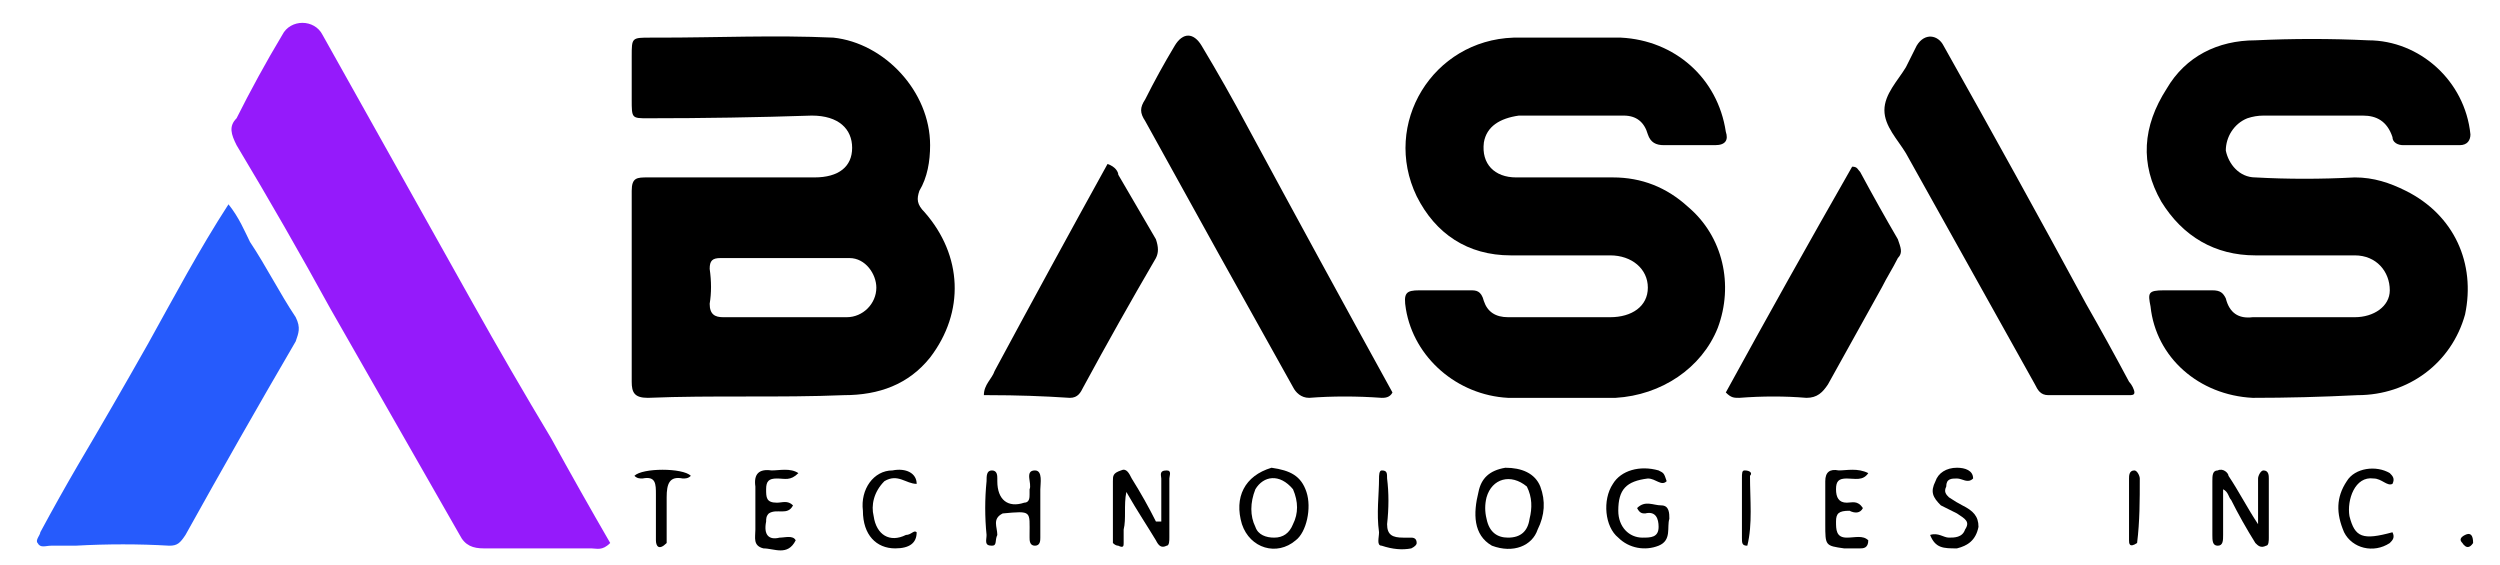
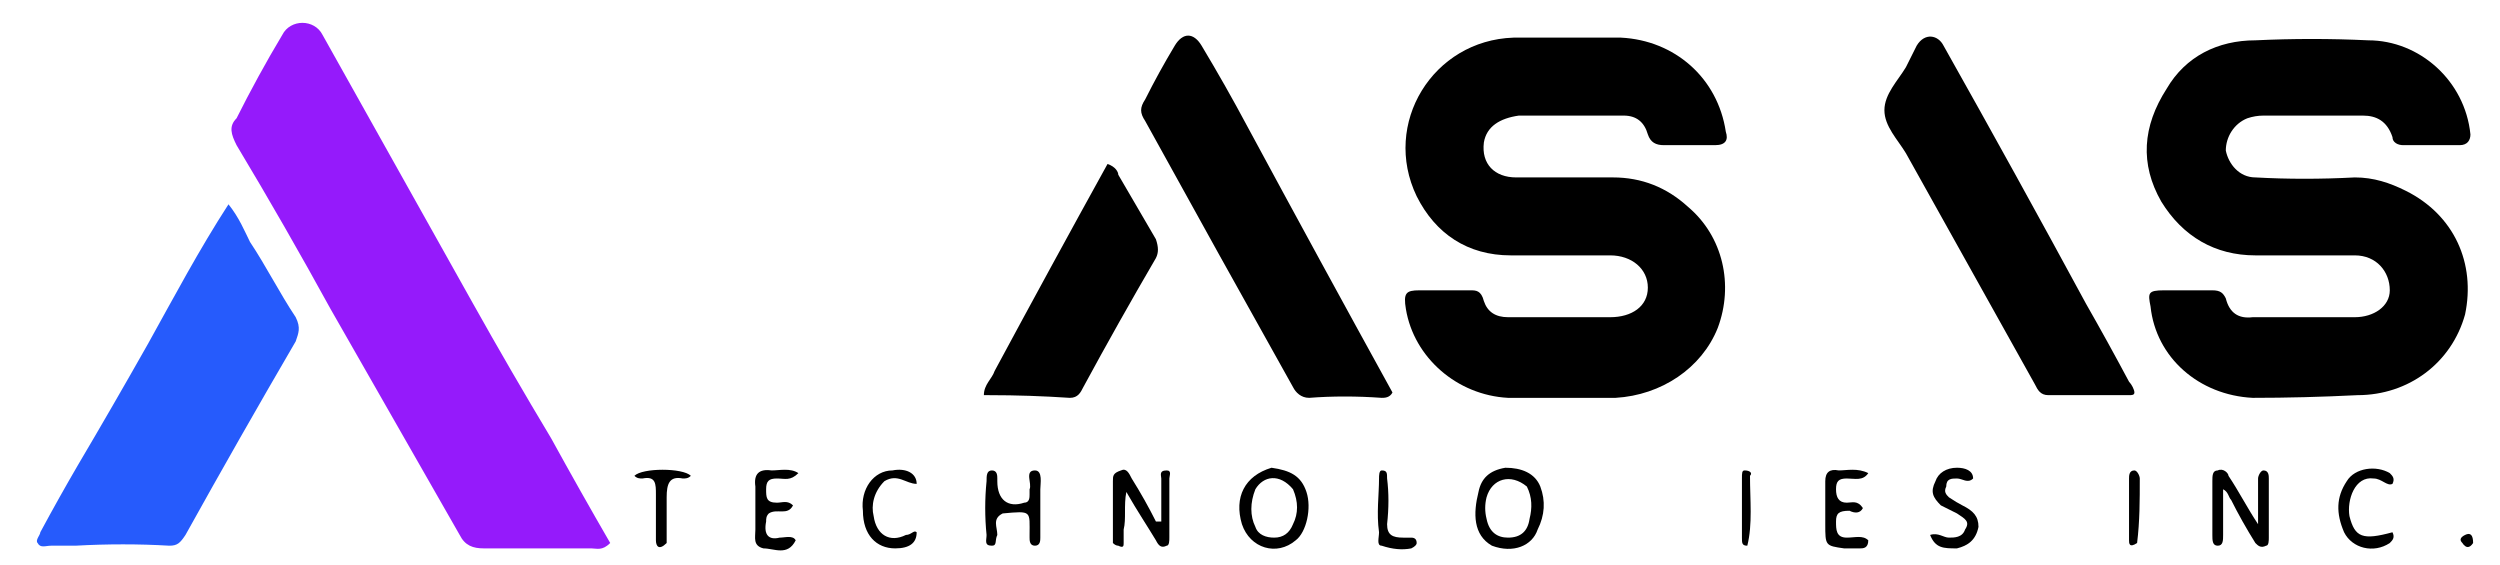
<svg xmlns="http://www.w3.org/2000/svg" version="1.2" viewBox="0 0 93 21" width="93" height="21">
-   <path fill="#000" d="m24.5 1.4c2.2 0 4.3-0.1 6.5 0 1.9 0.2 3.6 2 3.6 4 0 0.6-0.1 1.2-0.4 1.7-0.1 0.3-0.1 0.5 0.2 0.8 1.4 1.6 1.5 3.7 0.2 5.4-0.8 1-1.9 1.4-3.2 1.4-2.4 0.1-4.9 0-7.3 0.1-0.5 0-0.6-0.2-0.6-0.6q0-3.6 0-7.1c0-0.5 0.2-0.5 0.6-0.5q3.1 0 6.2 0c0.9 0 1.4-0.4 1.4-1.1 0-0.7-0.5-1.2-1.5-1.2q-3 0.1-6.1 0.1c-0.6 0-0.6 0-0.6-0.7q0-0.8 0-1.6c0-0.7 0-0.7 0.7-0.7q0.1 0 0.3 0zm5.8 10.4q0.6 0 1.2 0c0.6 0 1.1-0.5 1.1-1.1 0-0.5-0.4-1.1-1-1.1q-2.4 0-4.8 0c-0.3 0-0.4 0.1-0.4 0.4q0.1 0.7 0 1.3c0 0.4 0.2 0.5 0.5 0.5 1.1 0 2.2 0 3.4 0z" />
  <path fill="#000" d="m62.8 7.7c1.3 1.1 1.7 2.9 1.1 4.5-0.6 1.5-2.1 2.5-3.8 2.6q-2 0-4 0c-1.9-0.1-3.5-1.5-3.8-3.3-0.1-0.6 0-0.7 0.5-0.7q0.9 0 1.9 0c0.2 0 0.4 0 0.5 0.4q0.2 0.6 0.9 0.6 1.9 0 3.8 0c0.8 0 1.4-0.4 1.4-1.1 0-0.7-0.6-1.2-1.4-1.2-1.2 0-2.4 0-3.7 0-1.6 0-2.8-0.8-3.5-2.2-1.3-2.7 0.6-5.8 3.6-5.9q2 0 4 0c2 0.1 3.6 1.5 3.9 3.5 0.1 0.3 0 0.5-0.4 0.5q-1 0-1.9 0c-0.3 0-0.5-0.1-0.6-0.4q-0.2-0.7-0.9-0.7-2 0-3.9 0c-0.7 0.1-1.2 0.4-1.3 1-0.1 0.8 0.4 1.3 1.2 1.3q1.8 0 3.6 0 1.6 0 2.8 1.1z" />
  <path fill="#000" d="m89.5 7.1c1.8 0.9 2.6 2.7 2.2 4.6-0.5 1.8-2.1 3-4 3q-2 0.1-3.9 0.1c-2-0.1-3.6-1.5-3.8-3.4-0.1-0.5-0.1-0.6 0.5-0.6q0.9 0 1.8 0c0.3 0 0.4 0.1 0.5 0.3q0.2 0.8 1 0.7 1.9 0 3.8 0c0.7 0 1.3-0.4 1.3-1 0-0.7-0.5-1.3-1.3-1.3q-1.8 0-3.7 0c-1.5 0-2.7-0.7-3.5-2-0.8-1.4-0.7-2.8 0.2-4.2 0.7-1.2 1.9-1.8 3.3-1.8q2.1-0.1 4.2 0c1.9 0 3.6 1.5 3.8 3.5 0 0.2-0.1 0.4-0.4 0.4q-1.1 0-2.1 0c-0.2 0-0.4-0.1-0.4-0.3-0.2-0.6-0.6-0.8-1.1-0.8q-1.8 0-3.7 0-0.3 0-0.6 0.1c-0.5 0.2-0.8 0.7-0.8 1.2 0.1 0.5 0.5 1 1.1 1q1.8 0.1 3.7 0c0.7 0 1.3 0.2 1.9 0.5z" />
  <path fill="#951AFB" d="m20.5 16.3q1.1 2 2.2 3.9c-0.3 0.3-0.5 0.2-0.7 0.2-1.4 0-2.7 0-4 0-0.4 0-0.7-0.1-0.9-0.5q-2.4-4.2-4.8-8.4-1.7-3.1-3.5-6.1c-0.2-0.4-0.3-0.7 0-1 0.5-1 1.1-2.1 1.7-3.1 0.3-0.6 1.2-0.6 1.5 0q2.8 5 5.6 10 1.4 2.5 2.9 5z" />
  <path fill="#265BFC" d="m5.5 12.8c1-1.8 1.9-3.5 3-5.2 0.4 0.5 0.6 1 0.8 1.4 0.6 0.9 1.1 1.9 1.7 2.8 0.2 0.4 0.1 0.6 0 0.9q-2.1 3.6-4.1 7.2c-0.2 0.3-0.3 0.4-0.6 0.4q-1.7-0.1-3.5 0-0.4 0-0.9 0c-0.2 0-0.4 0.1-0.5-0.1-0.1-0.1 0.1-0.3 0.1-0.4q0.7-1.3 1.4-2.5 1.3-2.2 2.6-4.5z" />
  <path fill="#000" d="m46.4 4.7q2.7 5 5.4 9.9c-0.1 0.2-0.3 0.2-0.4 0.2q-1.4-0.1-2.7 0c-0.3 0-0.5-0.2-0.6-0.4q-2.8-5-5.5-9.9c-0.2-0.3-0.2-0.5 0-0.8q0.5-1 1.1-2c0.3-0.5 0.7-0.5 1 0q0.9 1.5 1.7 3z" />
  <path fill="#000" d="m79.2 14.2c0.1 0.1 0.2 0.3 0.2 0.4 0 0.1-0.1 0.1-0.2 0.1q-1.5 0-3 0c-0.3 0-0.4-0.2-0.5-0.4q-2.4-4.3-4.8-8.6c-0.3-0.5-0.8-1-0.8-1.6 0-0.6 0.5-1.1 0.8-1.6q0.2-0.4 0.4-0.8c0.3-0.5 0.8-0.4 1 0q2.7 4.8 5.3 9.6 0.8 1.4 1.6 2.9z" />
  <path fill="#000" d="m37 13.8q2.1-3.9 4.2-7.7c0.3 0.1 0.4 0.3 0.4 0.4q0.7 1.2 1.4 2.4c0.1 0.3 0.1 0.5 0 0.7q-1.4 2.4-2.7 4.8c-0.1 0.2-0.2 0.4-0.5 0.4q-1.5-0.1-3-0.1-0.1 0-0.2 0c0-0.4 0.3-0.6 0.4-0.9z" />
-   <path fill="#000" d="m70 10.7q-1 1.8-2 3.6c-0.2 0.3-0.4 0.5-0.8 0.5q-1.2-0.1-2.5 0c-0.2 0-0.3 0-0.5-0.2q2.3-4.2 4.7-8.4c0.2 0 0.2 0.1 0.3 0.2q0.7 1.3 1.4 2.5c0.1 0.3 0.2 0.5 0 0.7-0.2 0.4-0.4 0.7-0.6 1.1z" />
  <path fill="#000" d="m41.4 19.3q0-0.7 0-1.4c0-0.2 0-0.3 0.3-0.4 0.2-0.1 0.3 0.1 0.4 0.3q0.5 0.8 0.9 1.6 0.1 0 0.2 0 0-0.8 0-1.6c0-0.1-0.1-0.3 0.2-0.3 0.2 0 0.1 0.2 0.1 0.3q0 1.1 0 2.2c0 0.1 0 0.3-0.1 0.3-0.2 0.1-0.3 0-0.4-0.2-0.3-0.5-0.7-1.1-1.1-1.8-0.1 0.5 0 1-0.1 1.4q0 0.2 0 0.5c0 0.1 0 0.2-0.2 0.1q-0.1 0-0.2-0.1 0-0.4 0-0.9z" />
  <path fill="#000" d="m84 17.8c0-0.1 0.1-0.3 0.2-0.3 0.2 0 0.2 0.2 0.2 0.3q0 1.1 0 2.2c0 0.1 0 0.3-0.1 0.3-0.2 0.1-0.3 0-0.4-0.1q-0.5-0.8-0.9-1.6c-0.1-0.1-0.1-0.3-0.3-0.4q0 0.9 0 1.7c0 0.2 0 0.4-0.2 0.4-0.2 0-0.2-0.2-0.2-0.4q0-1 0-2c0-0.2 0-0.4 0.2-0.4 0.2-0.1 0.4 0.1 0.4 0.2 0.4 0.6 0.7 1.2 1.1 1.8q0-0.8 0-1.7z" />
  <path fill="#000" d="m47.3 17.4c0.7 0.1 1.1 0.3 1.3 0.9 0.2 0.6 0 1.5-0.4 1.8-0.7 0.6-1.7 0.3-2-0.6-0.3-1 0.1-1.8 1.1-2.1zm0.8 0.8c-0.5-0.6-1.1-0.5-1.4 0-0.2 0.5-0.2 1 0 1.4 0.1 0.3 0.4 0.4 0.7 0.4q0.5 0 0.7-0.5 0.3-0.6 0-1.3z" />
  <path fill="#000" d="m55.5 20.3c-0.7-0.4-0.7-1.2-0.5-2 0.1-0.5 0.4-0.8 1-0.9 0.6 0 1.1 0.2 1.3 0.7q0.3 0.8-0.1 1.6c-0.2 0.6-0.9 0.9-1.7 0.6zm1.3-2.2c-0.6-0.5-1.3-0.3-1.5 0.4q-0.1 0.4 0 0.8c0.1 0.5 0.4 0.7 0.8 0.7q0.7 0 0.8-0.7c0.1-0.4 0.1-0.8-0.1-1.2z" />
-   <path fill="#000" d="m61.3 17.8c-0.8 0.1-1.1 0.4-1.1 1.2 0 0.6 0.4 1 0.9 1 0.3 0 0.6 0 0.6-0.4 0-0.3-0.1-0.6-0.5-0.5-0.1 0-0.2 0-0.3-0.2 0.3-0.3 0.6-0.1 0.9-0.1 0.3 0 0.3 0.3 0.3 0.5-0.1 0.3 0.1 0.8-0.4 1-0.5 0.2-1.1 0.1-1.5-0.3-0.5-0.4-0.6-1.4-0.2-2 0.3-0.5 1-0.7 1.7-0.5 0.2 0.1 0.2 0.1 0.3 0.4-0.2 0.2-0.4-0.1-0.7-0.1z" />
  <path fill="#000" d="m37.3 19.1c-0.4 0.2-0.2 0.5-0.2 0.8-0.1 0.2 0 0.4-0.2 0.4-0.3 0-0.2-0.2-0.2-0.4q-0.1-1 0-2c0-0.2 0-0.4 0.2-0.4 0.2 0 0.2 0.2 0.2 0.3q0 0.1 0 0.1c0 0.7 0.4 1 1 0.8 0.2 0 0.2-0.2 0.2-0.3q0-0.1 0-0.2c0.1-0.2-0.2-0.7 0.2-0.7 0.3 0 0.2 0.5 0.2 0.7q0 0.9 0 1.8c0 0.1 0 0.3-0.2 0.3-0.2 0-0.2-0.2-0.2-0.3q0-0.1 0-0.1c0-0.9 0.1-0.9-1-0.8z" />
  <path fill="#000" d="m29.6 20.1c-0.3 0.6-0.8 0.3-1.2 0.3-0.4-0.1-0.3-0.4-0.3-0.7 0-0.5 0-1.1 0-1.6q-0.1-0.7 0.6-0.6c0.3 0 0.7-0.1 1 0.1-0.3 0.3-0.5 0.2-0.8 0.2-0.3 0-0.4 0.1-0.4 0.4 0 0.3 0 0.5 0.4 0.5 0.2 0 0.4-0.1 0.6 0.1-0.2 0.4-0.6 0.1-0.9 0.3-0.1 0.1-0.1 0.2-0.1 0.3-0.1 0.5 0.1 0.7 0.5 0.6 0.2 0 0.5-0.1 0.6 0.1z" />
  <path fill="#000" d="m67.9 19.5q0-0.8 0-1.6 0-0.5 0.5-0.4c0.3 0 0.7-0.1 1.1 0.1-0.2 0.3-0.5 0.2-0.8 0.2-0.3 0-0.4 0.1-0.4 0.4 0 0.3 0.1 0.5 0.4 0.5 0.2 0 0.4-0.1 0.6 0.2-0.1 0.2-0.3 0.2-0.5 0.1-0.4 0-0.5 0.1-0.5 0.4 0 0.3 0 0.6 0.4 0.6 0.3 0 0.6-0.1 0.8 0.1 0 0.3-0.2 0.3-0.3 0.3q-0.3 0-0.6 0c-0.7-0.1-0.7-0.1-0.7-0.9z" />
  <path fill="#000" d="m72.8 20.4c-0.5 0-0.8 0-1-0.5 0.3-0.1 0.5 0.1 0.7 0.1 0.2 0 0.5 0 0.6-0.3 0.2-0.3 0-0.4-0.3-0.6-0.2-0.1-0.4-0.2-0.6-0.3-0.3-0.3-0.4-0.5-0.2-0.9 0.1-0.3 0.4-0.5 0.8-0.5 0.3 0 0.6 0.1 0.6 0.4-0.2 0.2-0.4 0-0.6 0-0.2 0-0.4 0-0.4 0.3-0.1 0.2 0 0.3 0.1 0.4q0.3 0.2 0.5 0.3c0.4 0.2 0.6 0.4 0.6 0.8-0.1 0.5-0.4 0.7-0.8 0.8z" />
  <path fill="#000" d="m32.9 17.9c-0.4 0.4-0.5 0.9-0.4 1.3 0.1 0.7 0.6 1 1.2 0.7 0.2 0 0.3-0.2 0.4-0.1q0 0.6-0.8 0.6c-0.7 0-1.2-0.5-1.2-1.4-0.1-0.8 0.4-1.5 1.1-1.5 0.5-0.1 0.9 0.1 0.9 0.5-0.4 0-0.7-0.4-1.2-0.1z" />
  <path fill="#000" d="m88.3 17.8c-0.7-0.1-1 0.8-0.9 1.4 0.2 0.8 0.5 0.9 1.6 0.6 0.1 0.2 0 0.3-0.1 0.4-0.6 0.4-1.4 0.2-1.7-0.4-0.3-0.7-0.3-1.3 0.1-1.9 0.3-0.5 1.1-0.6 1.6-0.3 0.1 0.1 0.2 0.2 0.1 0.4-0.2 0.1-0.4-0.2-0.7-0.2z" />
  <path fill="#000" d="m51.3 19.8c-0.1-0.7 0-1.4 0-2 0-0.1 0-0.3 0.1-0.3 0.2 0 0.2 0.1 0.2 0.3q0.1 0.8 0 1.7c0 0.4 0.2 0.5 0.6 0.5q0.1 0 0.3 0 0.2 0 0.2 0.2 0 0.1-0.2 0.2-0.5 0.1-1.1-0.1c-0.2 0-0.1-0.3-0.1-0.5z" />
  <path fill="#000" d="m24.8 20.2c-0.3 0.3-0.4 0.1-0.4-0.1q0-0.9 0-1.7c0-0.4 0-0.7-0.5-0.6-0.1 0-0.2 0-0.3-0.1 0.3-0.3 1.8-0.3 2.1 0-0.1 0.1-0.2 0.1-0.3 0.1-0.5-0.1-0.6 0.2-0.6 0.7 0 0.5 0 1.1 0 1.7z" />
  <path fill="#000" d="m65 20.3c-0.2 0-0.2-0.1-0.2-0.3q0-1.1 0-2.2c0-0.2 0-0.3 0.1-0.3 0.2 0 0.3 0.1 0.2 0.2 0 0.9 0.1 1.8-0.1 2.6z" />
  <path fill="#000" d="m79.5 20.2c-0.3 0.2-0.3 0-0.3-0.1q0-1.2 0-2.3c0-0.1 0-0.3 0.2-0.3 0.1 0 0.2 0.2 0.2 0.3 0 0.8 0 1.6-0.1 2.4z" />
  <path fill="#000" d="m92 20.2q-0.2 0.3-0.4 0c-0.1-0.1-0.1-0.2 0.1-0.3 0.2-0.1 0.3 0 0.3 0.3z" />
</svg>